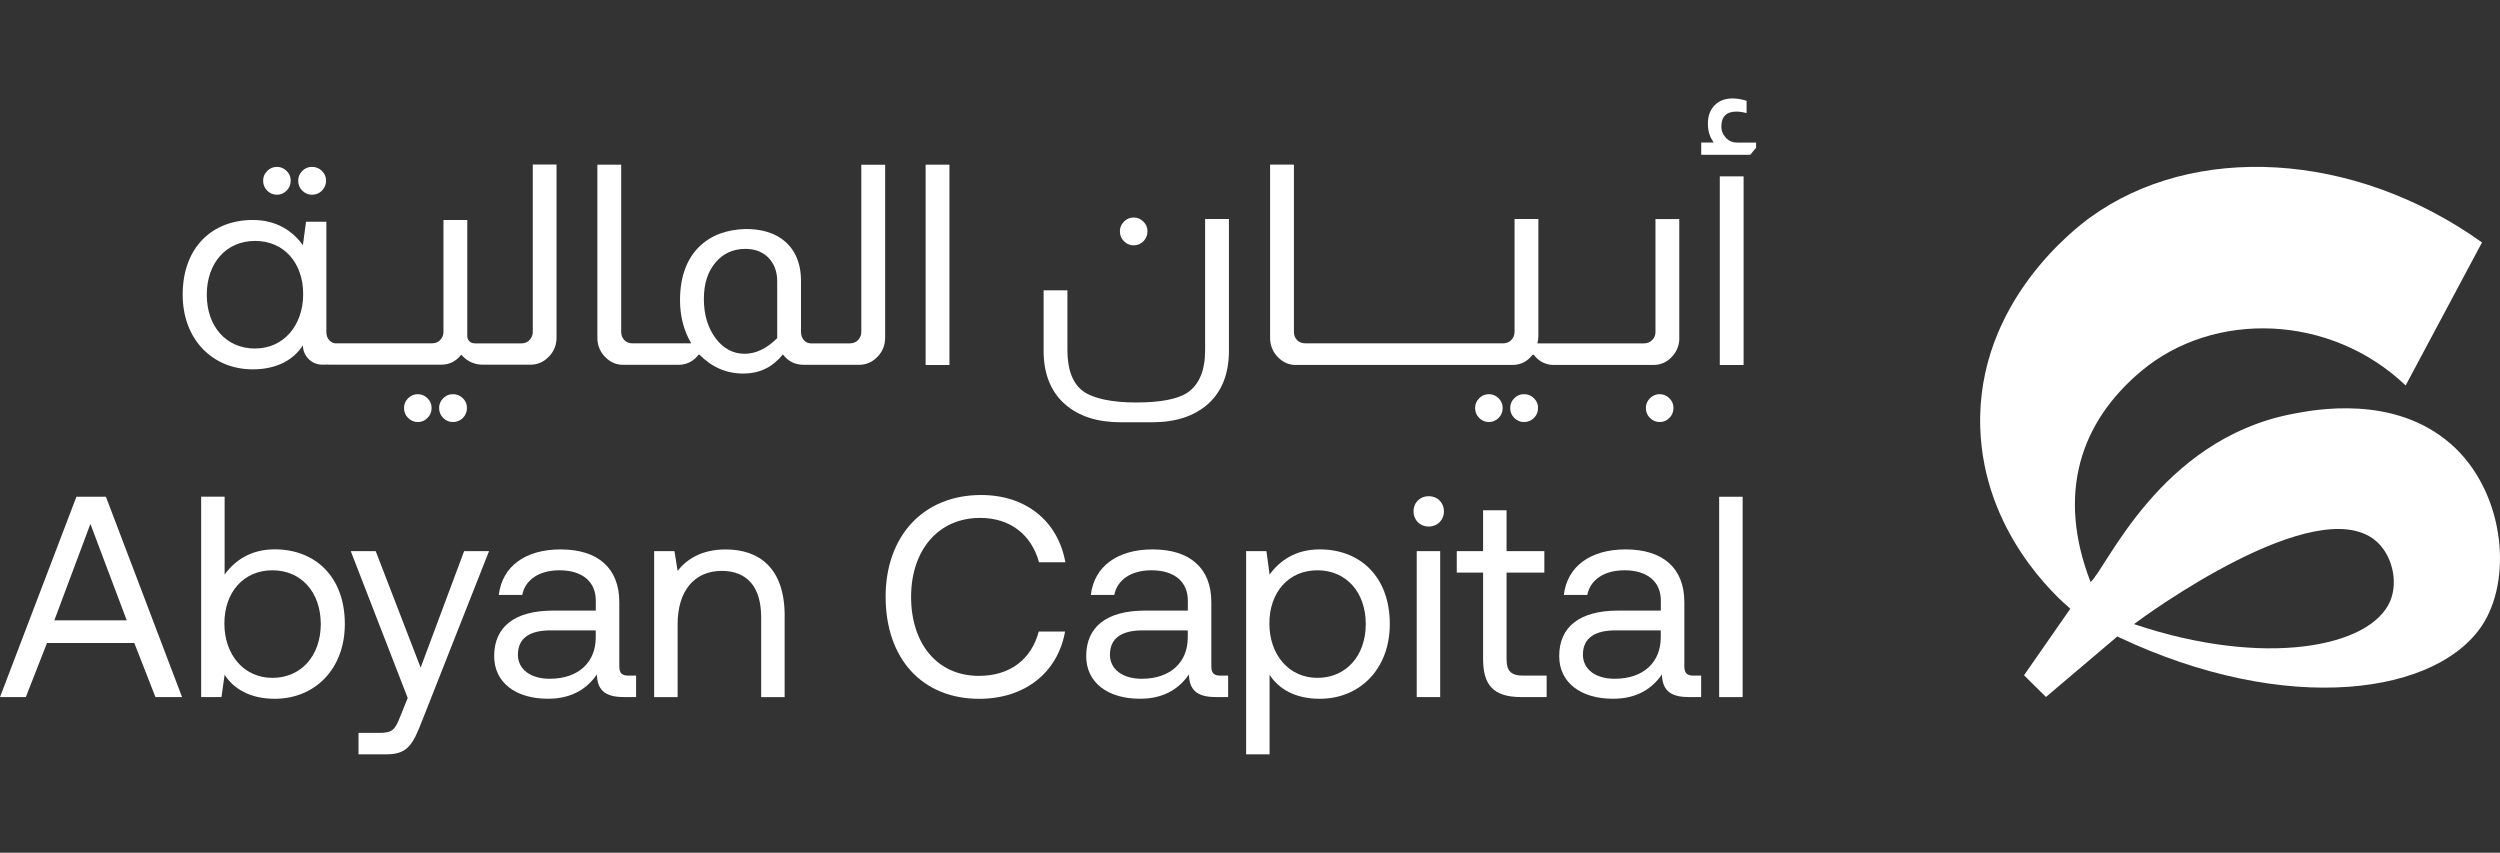
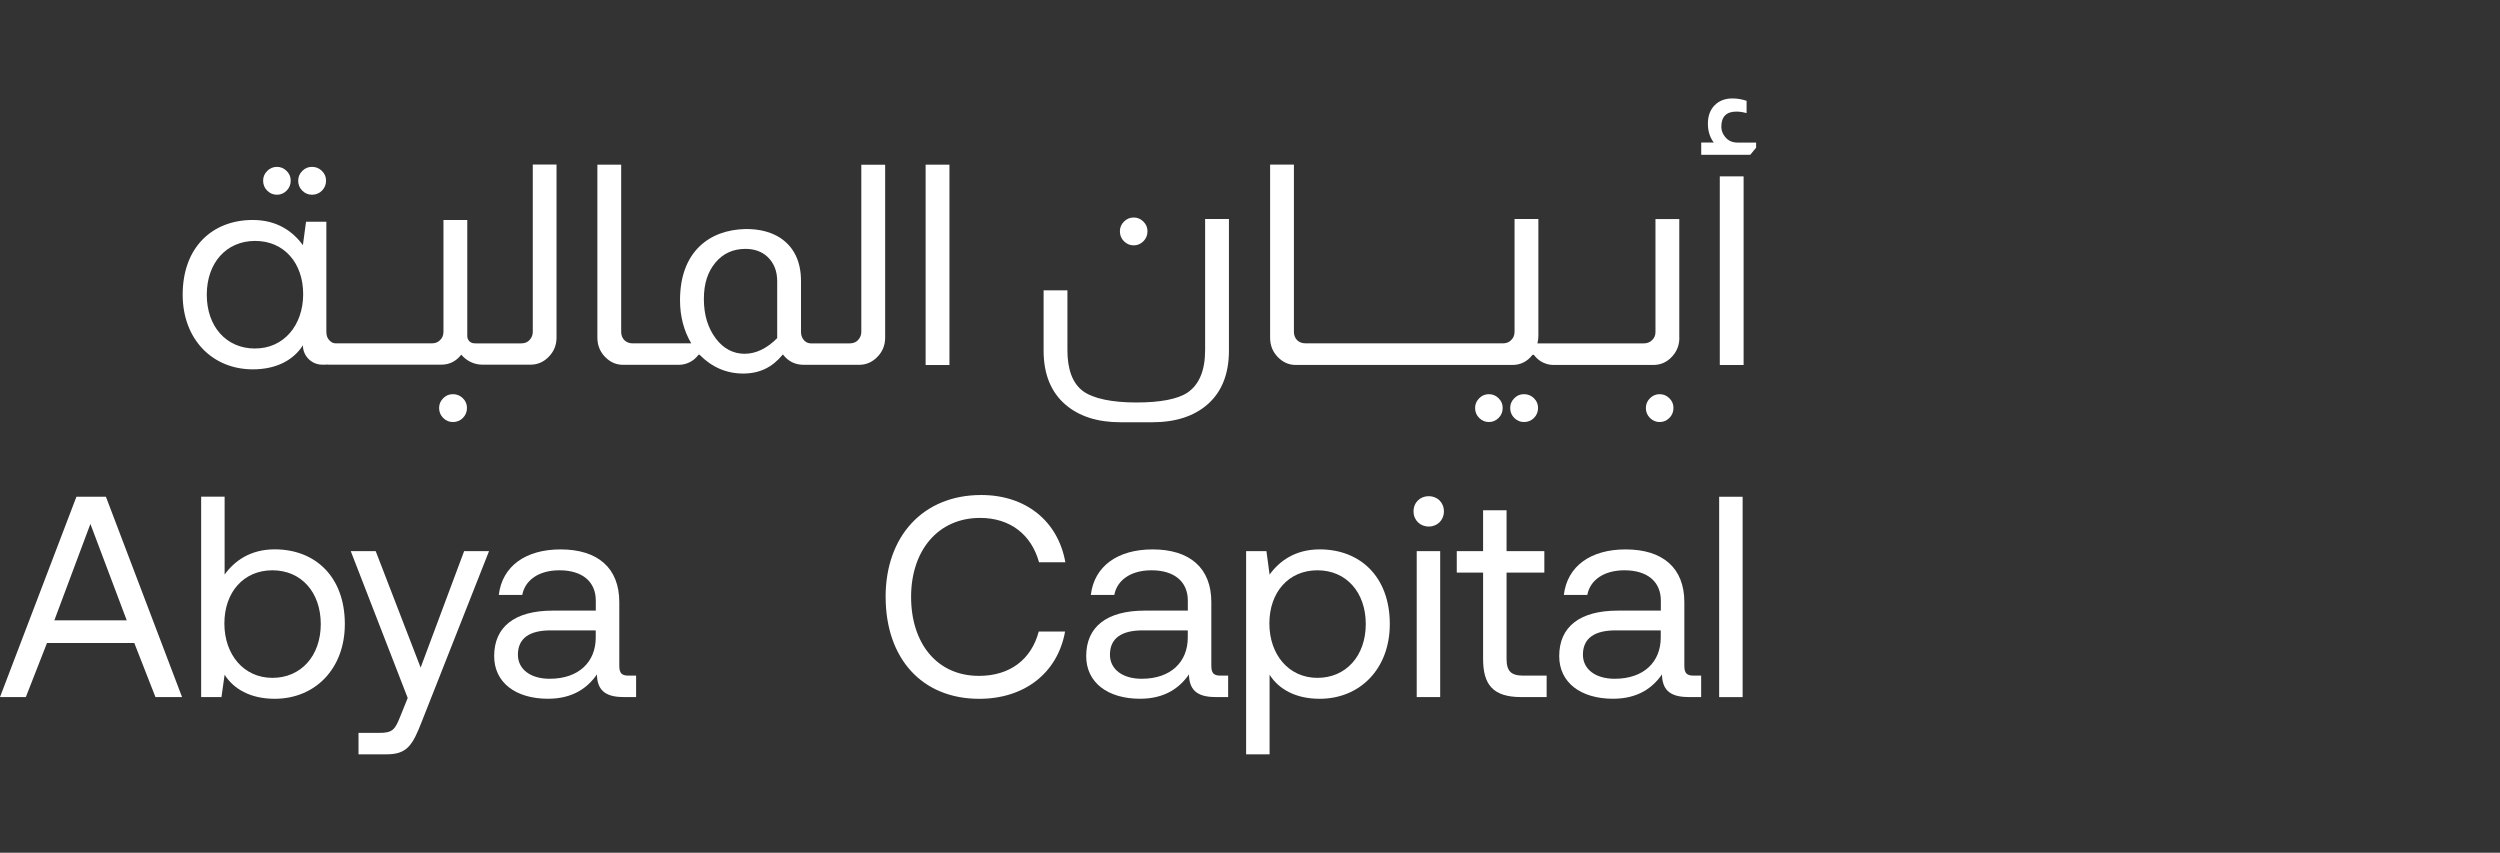
<svg xmlns="http://www.w3.org/2000/svg" baseProfile="tiny" version="1.2" viewBox="0 0 700 238.774">
  <rect x="0" y="0" width="700" height="238.774" fill="#333333" stroke="none" />
  <g>
    <g id="Layer_1">
      <g id="Layer_1-2" data-name="Layer_1">
        <g>
-           <path d="M686.192,124.29c-15.828-13.863-37.972-9.64-44.571-8.339-36.984,7.244-51.884,43.349-56.264,47.015-9.532-24.647-2.962-44.747,14.283-59.138,20.325-16.952,52.901-15.945,73.94,4.096,7.137-13.355,14.244-26.7,21.381-40.044-36.046-25.751-80.881-27.863-109.624-7.059-3.705,2.689-31.989,23.737-30.864,58.952.929,29.163,21.323,47.328,25.214,50.662-4.311,6.218-8.633,12.426-12.964,18.644,2.034,2.034,4.096,4.057,6.149,6.071,6.648-5.641,13.316-11.302,19.973-16.933,47.641,22.642,90.628,16.297,102.77-4.116,7.929-13.325,5.279-36.955-9.405-49.821v.02h0l-.019-.01ZM597.549,174.727c3.265-2.483,50.632-37.014,67.458-23.473,4.732,3.813,6.58,11.468,4.263,17.001-5.446,13.061-35.371,18.761-71.73,6.501v-.02h0l.01-.01Z" fill="#fff" />
          <g>
            <path d="M80.255,47.867c-.763-.763-1.672-1.144-2.718-1.144s-1.955.381-2.718,1.144-1.144,1.672-1.144,2.718c0,1.105.381,2.043,1.144,2.796.763.763,1.672,1.144,2.718,1.144s1.955-.381,2.718-1.144,1.144-1.701,1.144-2.796-.381-1.955-1.144-2.718Z" fill="#fff" />
            <path d="M90.149,47.867c-.763-.763-1.701-1.144-2.796-1.144s-1.955.381-2.718,1.144-1.144,1.672-1.144,2.718c0,1.105.381,2.043,1.144,2.796.763.763,1.672,1.144,2.718,1.144,1.105,0,2.043-.381,2.796-1.144.763-.763,1.144-1.701,1.144-2.796s-.381-1.955-1.144-2.718Z" fill="#fff" />
            <path d="M129.607,111.512c-.763-.763-1.701-1.144-2.796-1.144s-1.965.381-2.718,1.144c-.763.763-1.144,1.672-1.144,2.718,0,1.105.381,2.034,1.144,2.796s1.672,1.144,2.718,1.144c1.105,0,2.034-.381,2.796-1.144s1.144-1.701,1.144-2.796-.381-1.955-1.144-2.718Z" fill="#fff" />
-             <path d="M119.703,111.512c-.763-.763-1.672-1.144-2.718-1.144s-1.965.381-2.718,1.144c-.763.763-1.144,1.672-1.144,2.718,0,1.105.381,2.034,1.144,2.796s1.672,1.144,2.718,1.144,1.955-.381,2.718-1.144,1.144-1.701,1.144-2.796-.381-1.955-1.144-2.718Z" fill="#fff" />
            <rect x="259.175" y="46.107" width="6.668" height="56.097" fill="#fff" />
            <path d="M320.151,62.043c-.763-.763-1.672-1.144-2.718-1.144s-1.955.381-2.718,1.144-1.144,1.672-1.144,2.718c0,1.105.381,2.043,1.144,2.796.763.763,1.672,1.144,2.718,1.144s1.955-.381,2.718-1.144,1.144-1.701,1.144-2.796-.381-1.955-1.144-2.718Z" fill="#fff" />
            <path d="M344.103,61.329h-6.668v36.72c0,5.641-1.652,9.64-4.927,11.869-2.777,1.848-7.596,2.777-14.352,2.777s-12.123-1.085-14.968-3.226c-2.855-2.151-4.311-5.993-4.311-11.419v-16.757h-6.668v16.913c0,6.531,2.063,11.614,6.13,15.095,3.803,3.275,8.975,4.927,15.349,4.927h9.014c6.492,0,11.712-1.711,15.515-5.094,3.911-3.48,5.885-8.506,5.885-14.938v-36.887.02l0-0Z" fill="#fff" />
            <path d="M419.607,111.512c-.763-.763-1.672-1.144-2.718-1.144s-1.965.381-2.718,1.144c-.763.763-1.144,1.672-1.144,2.718,0,1.105.381,2.034,1.144,2.796s1.672,1.144,2.718,1.144,1.955-.381,2.718-1.144,1.144-1.701,1.144-2.796-.381-1.955-1.144-2.718Z" fill="#fff" />
            <path d="M429.511,111.512c-.763-.763-1.701-1.144-2.796-1.144s-1.965.381-2.718,1.144c-.763.763-1.144,1.672-1.144,2.718,0,1.105.381,2.034,1.144,2.796s1.672,1.144,2.718,1.144c1.105,0,2.034-.381,2.796-1.144s1.144-1.701,1.144-2.796-.381-1.955-1.144-2.718Z" fill="#fff" />
            <path d="M470.2,94.589v-33.25h-6.668v31.607c0,.89-.283,1.633-.851,2.19-.616.665-1.408,1.007-2.356,1.007h-29.857l.039-.137c.156-.635.235-1.281.235-1.926v-32.751h-6.668v31.607c0,.948-.342,1.74-1.017,2.356-.557.557-1.29.841-2.19.841h-55.364c-.948,0-1.74-.313-2.356-.929-.557-.616-.851-1.378-.851-2.278v-46.829h-6.668v48.482c0,2.385.919,4.38,2.718,5.925,1.281,1.115,2.777,1.682,4.478,1.682h60.653c2.278,0,4.165-.948,5.592-2.796l.039-.039h.352l.039.039.293.352c1.281,1.545,3.187,2.444,5.211,2.444h27.941c2.112,0,3.92-.831,5.348-2.473,1.281-1.437,1.926-3.158,1.926-5.123h-.019Z" fill="#fff" />
            <path d="M467.424,111.512c-.763-.763-1.672-1.144-2.718-1.144s-1.955.381-2.718,1.144-1.144,1.672-1.144,2.718c0,1.105.381,2.034,1.144,2.796s1.672,1.144,2.718,1.144,1.955-.381,2.718-1.144,1.144-1.701,1.144-2.796-.381-1.955-1.144-2.718Z" fill="#fff" />
            <path d="M486.459,39.919c-1.447,0-2.601-.538-3.451-1.613-.694-.851-1.036-1.789-1.036-2.806,0-2.816,1.398-4.253,4.175-4.253.87,0,1.77.127,2.689.372l.205.049v-3.441l-.117-.039c-1.271-.411-2.561-.626-3.842-.626-2.063,0-3.744.645-4.996,1.926s-1.877,3.001-1.877,5.113.547,3.852,1.652,5.309h-3.52v3.441h13.716l1.652-1.985v-1.447h-5.26l.01 0Z" fill="#fff" />
            <rect x="481.541" y="49.383" width="6.668" height="52.813" fill="#fff" />
            <path d="M149.179,46.107v46.829c0,.782-.254,1.486-.763,2.102-.557.723-1.378,1.105-2.444,1.105h-12.876l-.43-.029c-1.056-.059-1.828-.958-1.828-2.024v-32.487h-6.668v31.334c0,.948-.342,1.74-1.017,2.356-.557.557-1.29.841-2.19.841h-27.032c-.626,0-1.202-.293-1.711-.851-.538-.538-.821-1.32-.841-2.288v-30.913h-5.69l-.88,6.57c-2.728-3.764-7.137-7.059-14.029-7.059-11.302,0-19.631,7.616-19.631,20.912,0,12.504,8.33,20.912,19.631,20.912,6.892,0,11.546-2.806,14.029-6.736,0,3.001,2.434,5.426,5.426,5.426h1.134v-.049c.254.029.499.049.763.049h31.422c2.278,0,4.165-.948,5.592-2.796l.499.518c1.437,1.457,3.392,2.278,5.436,2.278h13.472c2.014,0,3.764-.782,5.191-2.317,1.378-1.437,2.082-3.207,2.082-5.279v-48.433h-6.668l.02.029ZM71.437,97.59c-8.095,0-13.54-6.169-13.54-15.066s5.446-15.066,13.54-15.066,13.452,6.169,13.452,14.899-5.446,15.222-13.452,15.222h0v.01Z" fill="#fff" />
            <path d="M241.166,46.107v46.829c0,.782-.254,1.486-.763,2.102-.557.723-1.378,1.105-2.444,1.105h-11.047c-.851-.049-1.535-.46-2.043-1.193-.391-.557-.587-1.232-.587-2.014v-14.235c0-5.455-1.946-9.522-5.797-12.084-2.522-1.652-5.749-2.493-9.601-2.493-5.348.108-9.728,1.73-12.993,4.839-3.637,3.529-5.485,8.613-5.485,15.105,0,4.497,1.066,8.554,3.148,12.074h-16.415c-.948,0-1.74-.313-2.356-.929-.557-.616-.851-1.378-.851-2.278v-46.829h-6.668v48.433c0,2.385.919,4.38,2.718,5.925,1.281,1.115,2.777,1.682,4.478,1.682h15.613c2.053,0,3.999-.939,5.279-2.532l.244-.303h.264l.039.039c3.432,3.48,7.518,5.24,12.181,5.24s8.154-1.76,11.038-5.24l.098-.117.088.117c1.437,1.858,3.363,2.796,5.758,2.796h15.505c2.014,0,3.764-.782,5.191-2.317,1.378-1.437,2.082-3.207,2.082-5.279v-48.433h-6.668l-.01-.01ZM217.615,94.677l-.039.039c-2.874,2.874-5.934,4.341-9.092,4.341s-5.925-1.437-8.046-4.263c-2.219-2.933-3.353-6.638-3.353-11.028s1.075-7.596,3.187-10.177c2.122-2.591,4.966-3.901,8.457-3.901,2.513,0,4.585.753,6.169,2.219,1.799,1.701,2.718,3.989,2.718,6.824v15.955h0v-.01Z" fill="#fff" />
          </g>
          <g>
            <path d="M0,195.179l21.401-56.097h8.251l21.323,56.097h-7.45l-5.925-15.144H13.159l-5.925,15.144H0ZM15.222,173.7h20.267l-10.177-27.003-10.099,27.003h.01Z" fill="#fff" />
            <path d="M96.553,174.747c0,12.504-8.33,20.912-19.631,20.912-6.892,0-11.546-2.806-14.029-6.736l-.88,6.247h-5.69v-56.097h6.57v21.802c2.728-3.764,7.137-7.059,14.029-7.059,11.302,0,19.631,7.616,19.631,20.912h0v.02ZM89.817,174.747c0-8.897-5.446-15.066-13.54-15.066s-13.452,6.169-13.452,14.899,5.446,15.222,13.452,15.222,13.54-6.169,13.54-15.066h0v.01Z" fill="#fff" />
            <path d="M98.224,154.314h6.971l12.582,32.614,12.181-32.614h6.971l-18.839,47.758c-2.561,6.57-4.087,9.141-9.855,9.141h-7.851v-6.003h5.846c3.764,0,4.409-.958,5.925-4.81l2.004-4.966-15.945-41.11h0l.01-.01Z" fill="#fff" />
            <path d="M178.108,189.167v6.003h-3.598c-5.446,0-7.293-2.327-7.371-6.335-2.561,3.686-6.658,6.814-13.707,6.814-8.975,0-15.066-4.487-15.066-11.937,0-8.173,5.69-12.739,16.434-12.739h12.025v-2.806c0-5.289-3.764-8.486-10.177-8.486-5.768,0-9.62,2.728-10.412,6.892h-6.57c.958-8.007,7.45-12.739,17.304-12.739,10.412,0,16.434,5.211,16.434,14.743v17.871c0,2.161.802,2.728,2.64,2.728h2.082l-.02-.01ZM166.816,176.506h-12.661c-5.846,0-9.141,2.161-9.141,6.814,0,4.008,3.441,6.736,8.897,6.736,8.173,0,12.895-4.732,12.895-11.546v-2.004h.01Z" fill="#fff" />
-             <path d="M219.697,172.429v22.76h-6.57v-22.359c0-8.486-3.93-12.983-11.057-12.983-7.694,0-12.338,5.69-12.338,14.909v20.433h-6.57v-40.866h5.69l.88,5.524c2.405-3.119,6.57-6.003,13.462-6.003,9.219,0,16.512,5.045,16.512,18.585h-.02l.01-0Z" fill="#fff" />
            <path d="M247.971,167.131c0-16.992,10.49-28.528,26.768-28.528,12.416,0,21.479,7.215,23.561,18.83h-7.371c-2.161-7.772-8.085-12.416-16.513-12.416-11.781,0-19.309,9.141-19.309,22.114s7.215,22.114,18.996,22.114c8.652,0,14.665-4.566,16.747-12.416h7.371c-2.082,11.624-11.38,18.839-24.04,18.839-16.102,0-26.201-11.38-26.201-28.528h0l-.01-.01Z" fill="#fff" />
            <path d="M343.878,189.167v6.003h-3.598c-5.446,0-7.293-2.327-7.371-6.335-2.561,3.686-6.658,6.814-13.707,6.814-8.975,0-15.066-4.487-15.066-11.937,0-8.173,5.69-12.739,16.434-12.739h12.025v-2.806c0-5.289-3.764-8.486-10.177-8.486-5.768,0-9.62,2.728-10.412,6.892h-6.57c.958-8.007,7.45-12.739,17.304-12.739,10.412,0,16.434,5.211,16.434,14.743v17.871c0,2.161.802,2.728,2.64,2.728h2.082l-.02-.01ZM332.586,176.506h-12.661c-5.846,0-9.141,2.161-9.141,6.814,0,4.008,3.441,6.736,8.897,6.736,8.173,0,12.895-4.732,12.895-11.546v-2.004h.01Z" fill="#fff" />
            <path d="M389.143,174.747c0,12.504-8.33,20.912-19.631,20.912-6.892,0-11.546-2.806-14.029-6.736v22.281h-6.57v-56.889h5.69l.88,6.57c2.728-3.764,7.137-7.059,14.029-7.059,11.302,0,19.631,7.616,19.631,20.912h0v.01ZM382.417,174.747c0-8.897-5.446-15.066-13.54-15.066s-13.452,6.169-13.452,14.899,5.446,15.222,13.452,15.222,13.54-6.169,13.54-15.066h0v.01Z" fill="#fff" />
            <path d="M395.791,143.178c0-2.483,1.848-4.253,4.253-4.253s4.253,1.77,4.253,4.253-1.848,4.253-4.253,4.253-4.253-1.77-4.253-4.253ZM396.681,154.314h6.57v40.866h-6.57v-40.866Z" fill="#fff" />
            <path d="M415.266,160.326h-7.371v-6.003h7.371v-11.458h6.57v11.458h10.578v6.003h-10.578v24.119c0,3.441,1.202,4.732,4.732,4.732h6.492v6.003h-7.137c-7.851,0-10.656-3.441-10.656-10.656v-24.207h0v.01Z" fill="#fff" />
            <path d="M476.32,189.167v6.003h-3.598c-5.446,0-7.293-2.327-7.371-6.335-2.561,3.686-6.658,6.814-13.707,6.814-8.975,0-15.066-4.487-15.066-11.937,0-8.173,5.69-12.739,16.434-12.739h12.025v-2.806c0-5.289-3.764-8.486-10.177-8.486-5.768,0-9.62,2.728-10.412,6.892h-6.57c.958-8.007,7.45-12.739,17.304-12.739,10.412,0,16.434,5.211,16.434,14.743v17.871c0,2.161.802,2.728,2.64,2.728h2.082l-.02-.01ZM465.019,176.506h-12.661c-5.846,0-9.141,2.161-9.141,6.814,0,4.008,3.441,6.736,8.897,6.736,8.173,0,12.895-4.732,12.895-11.546v-2.004h.01Z" fill="#fff" />
            <path d="M481.365,139.092h6.57v56.097h-6.57v-56.097Z" fill="#fff" />
          </g>
        </g>
      </g>
    </g>
  </g>
</svg>